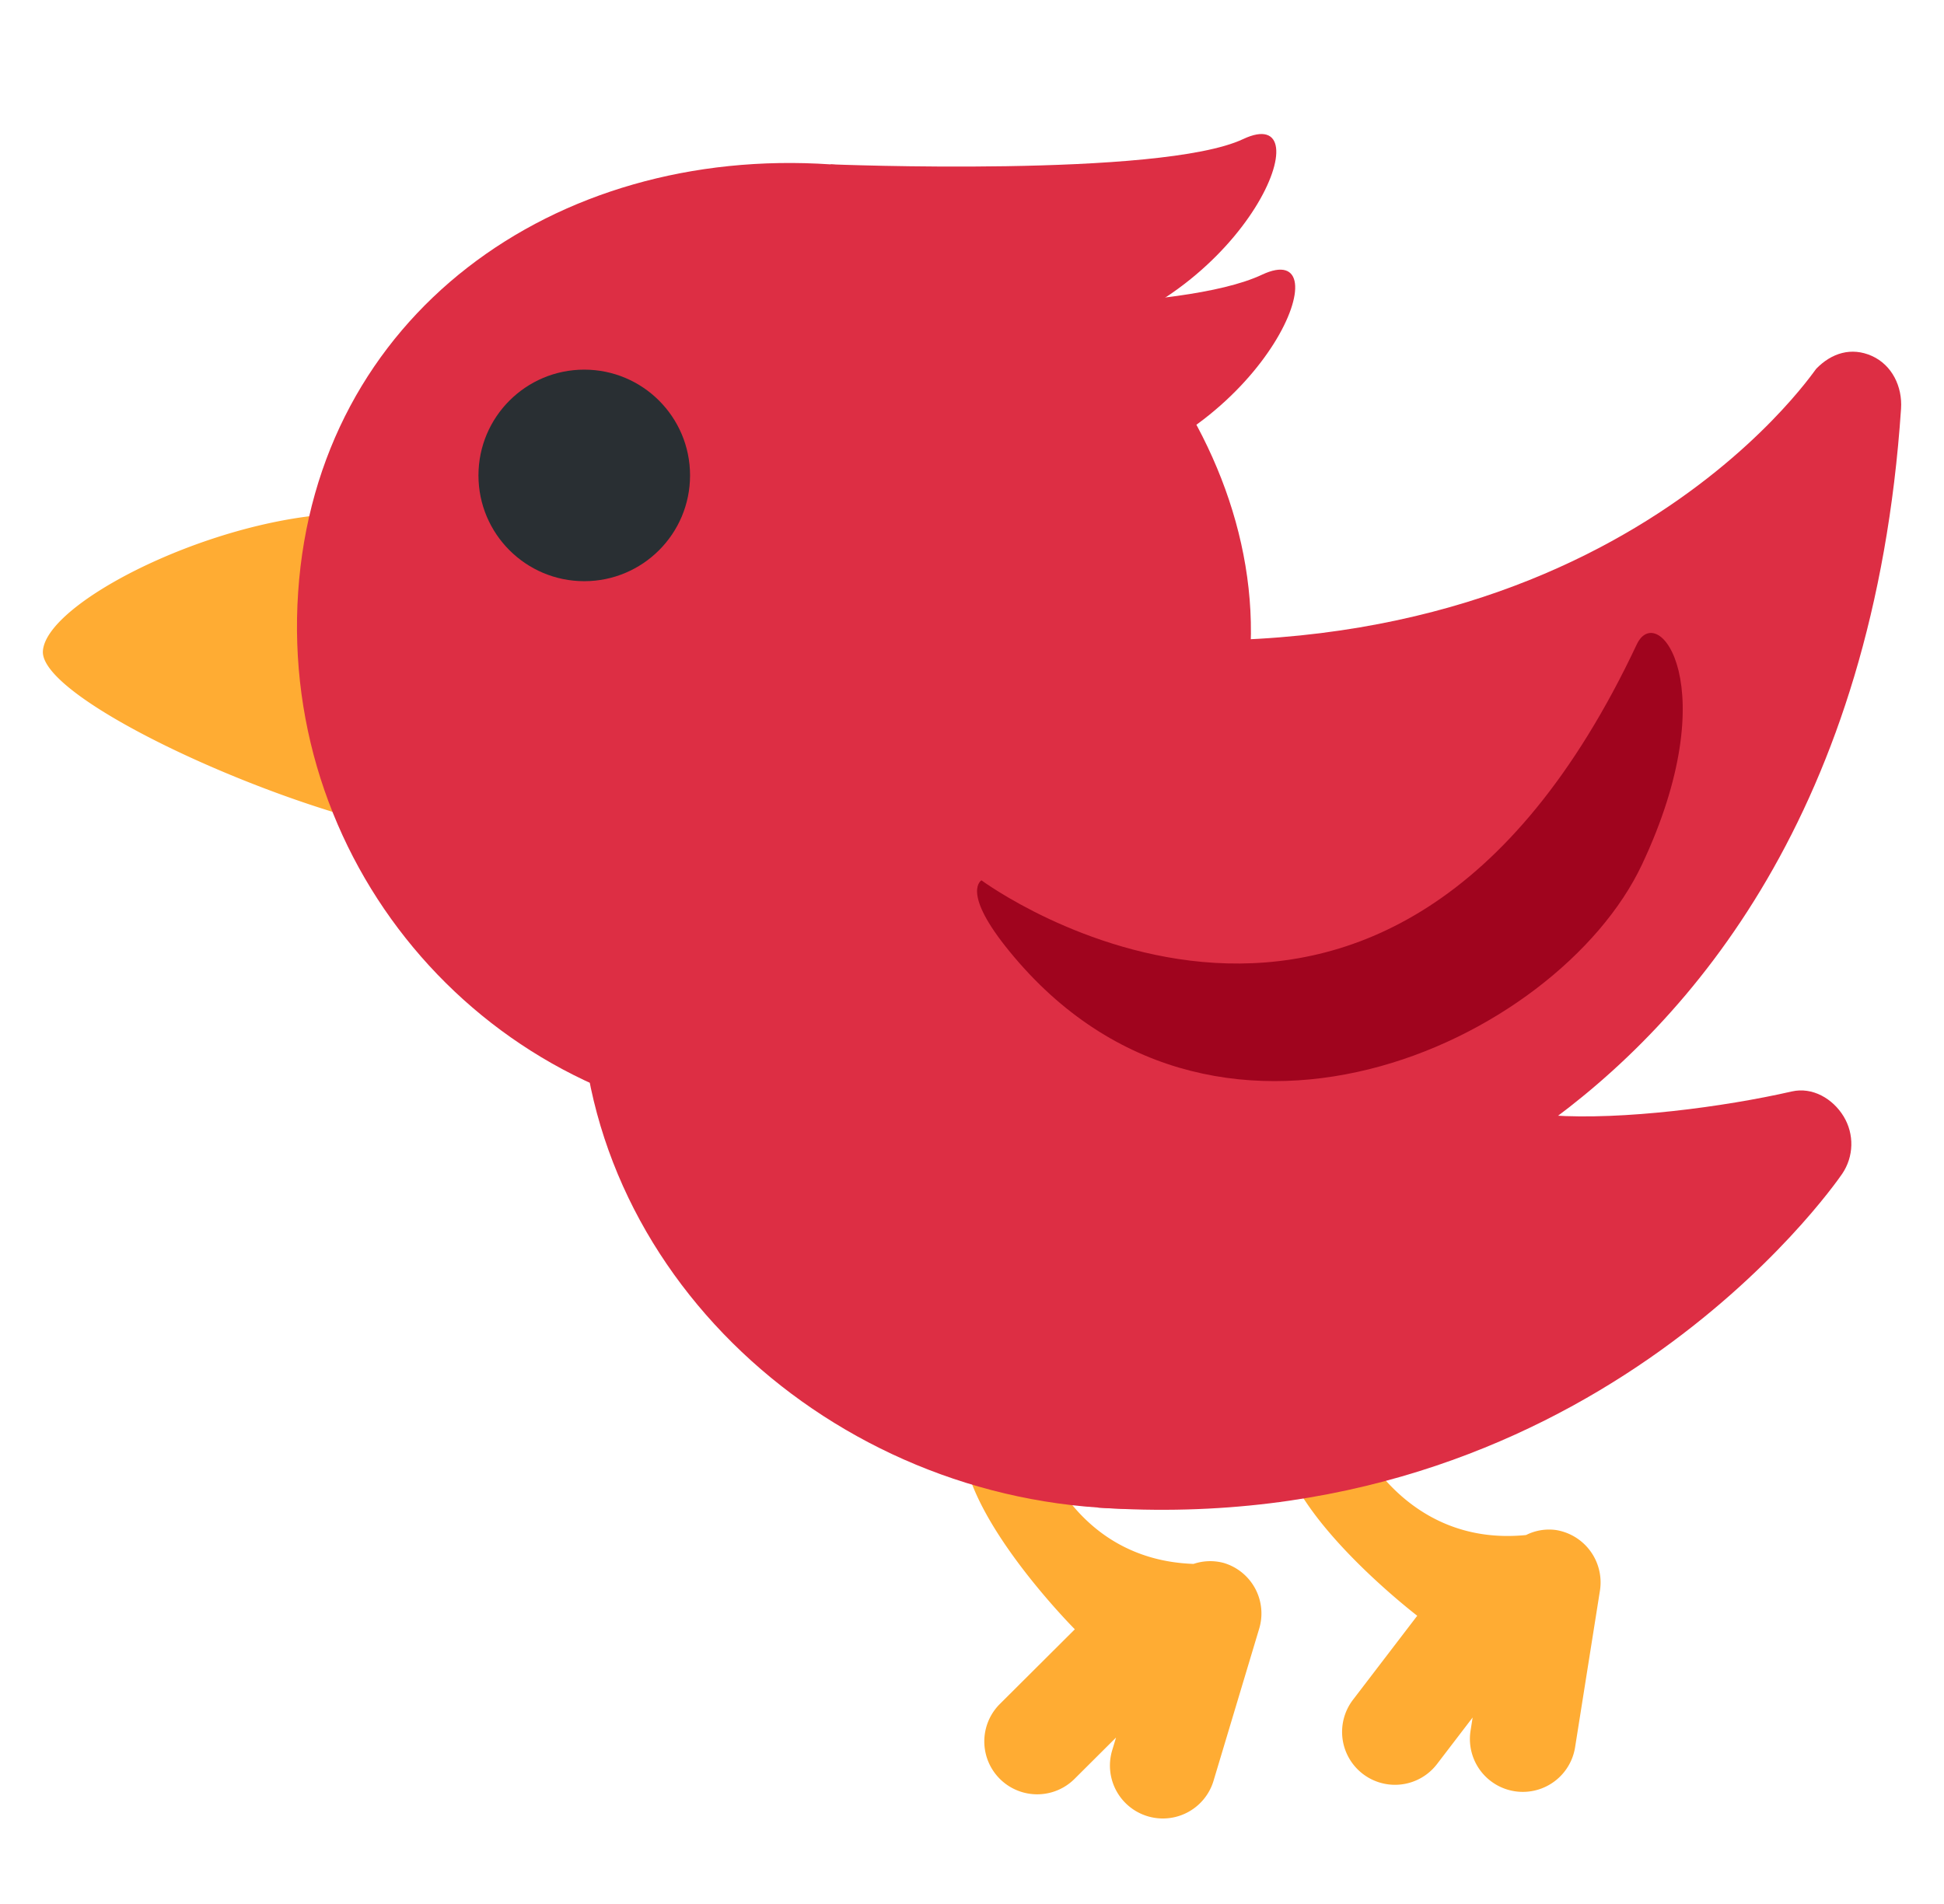
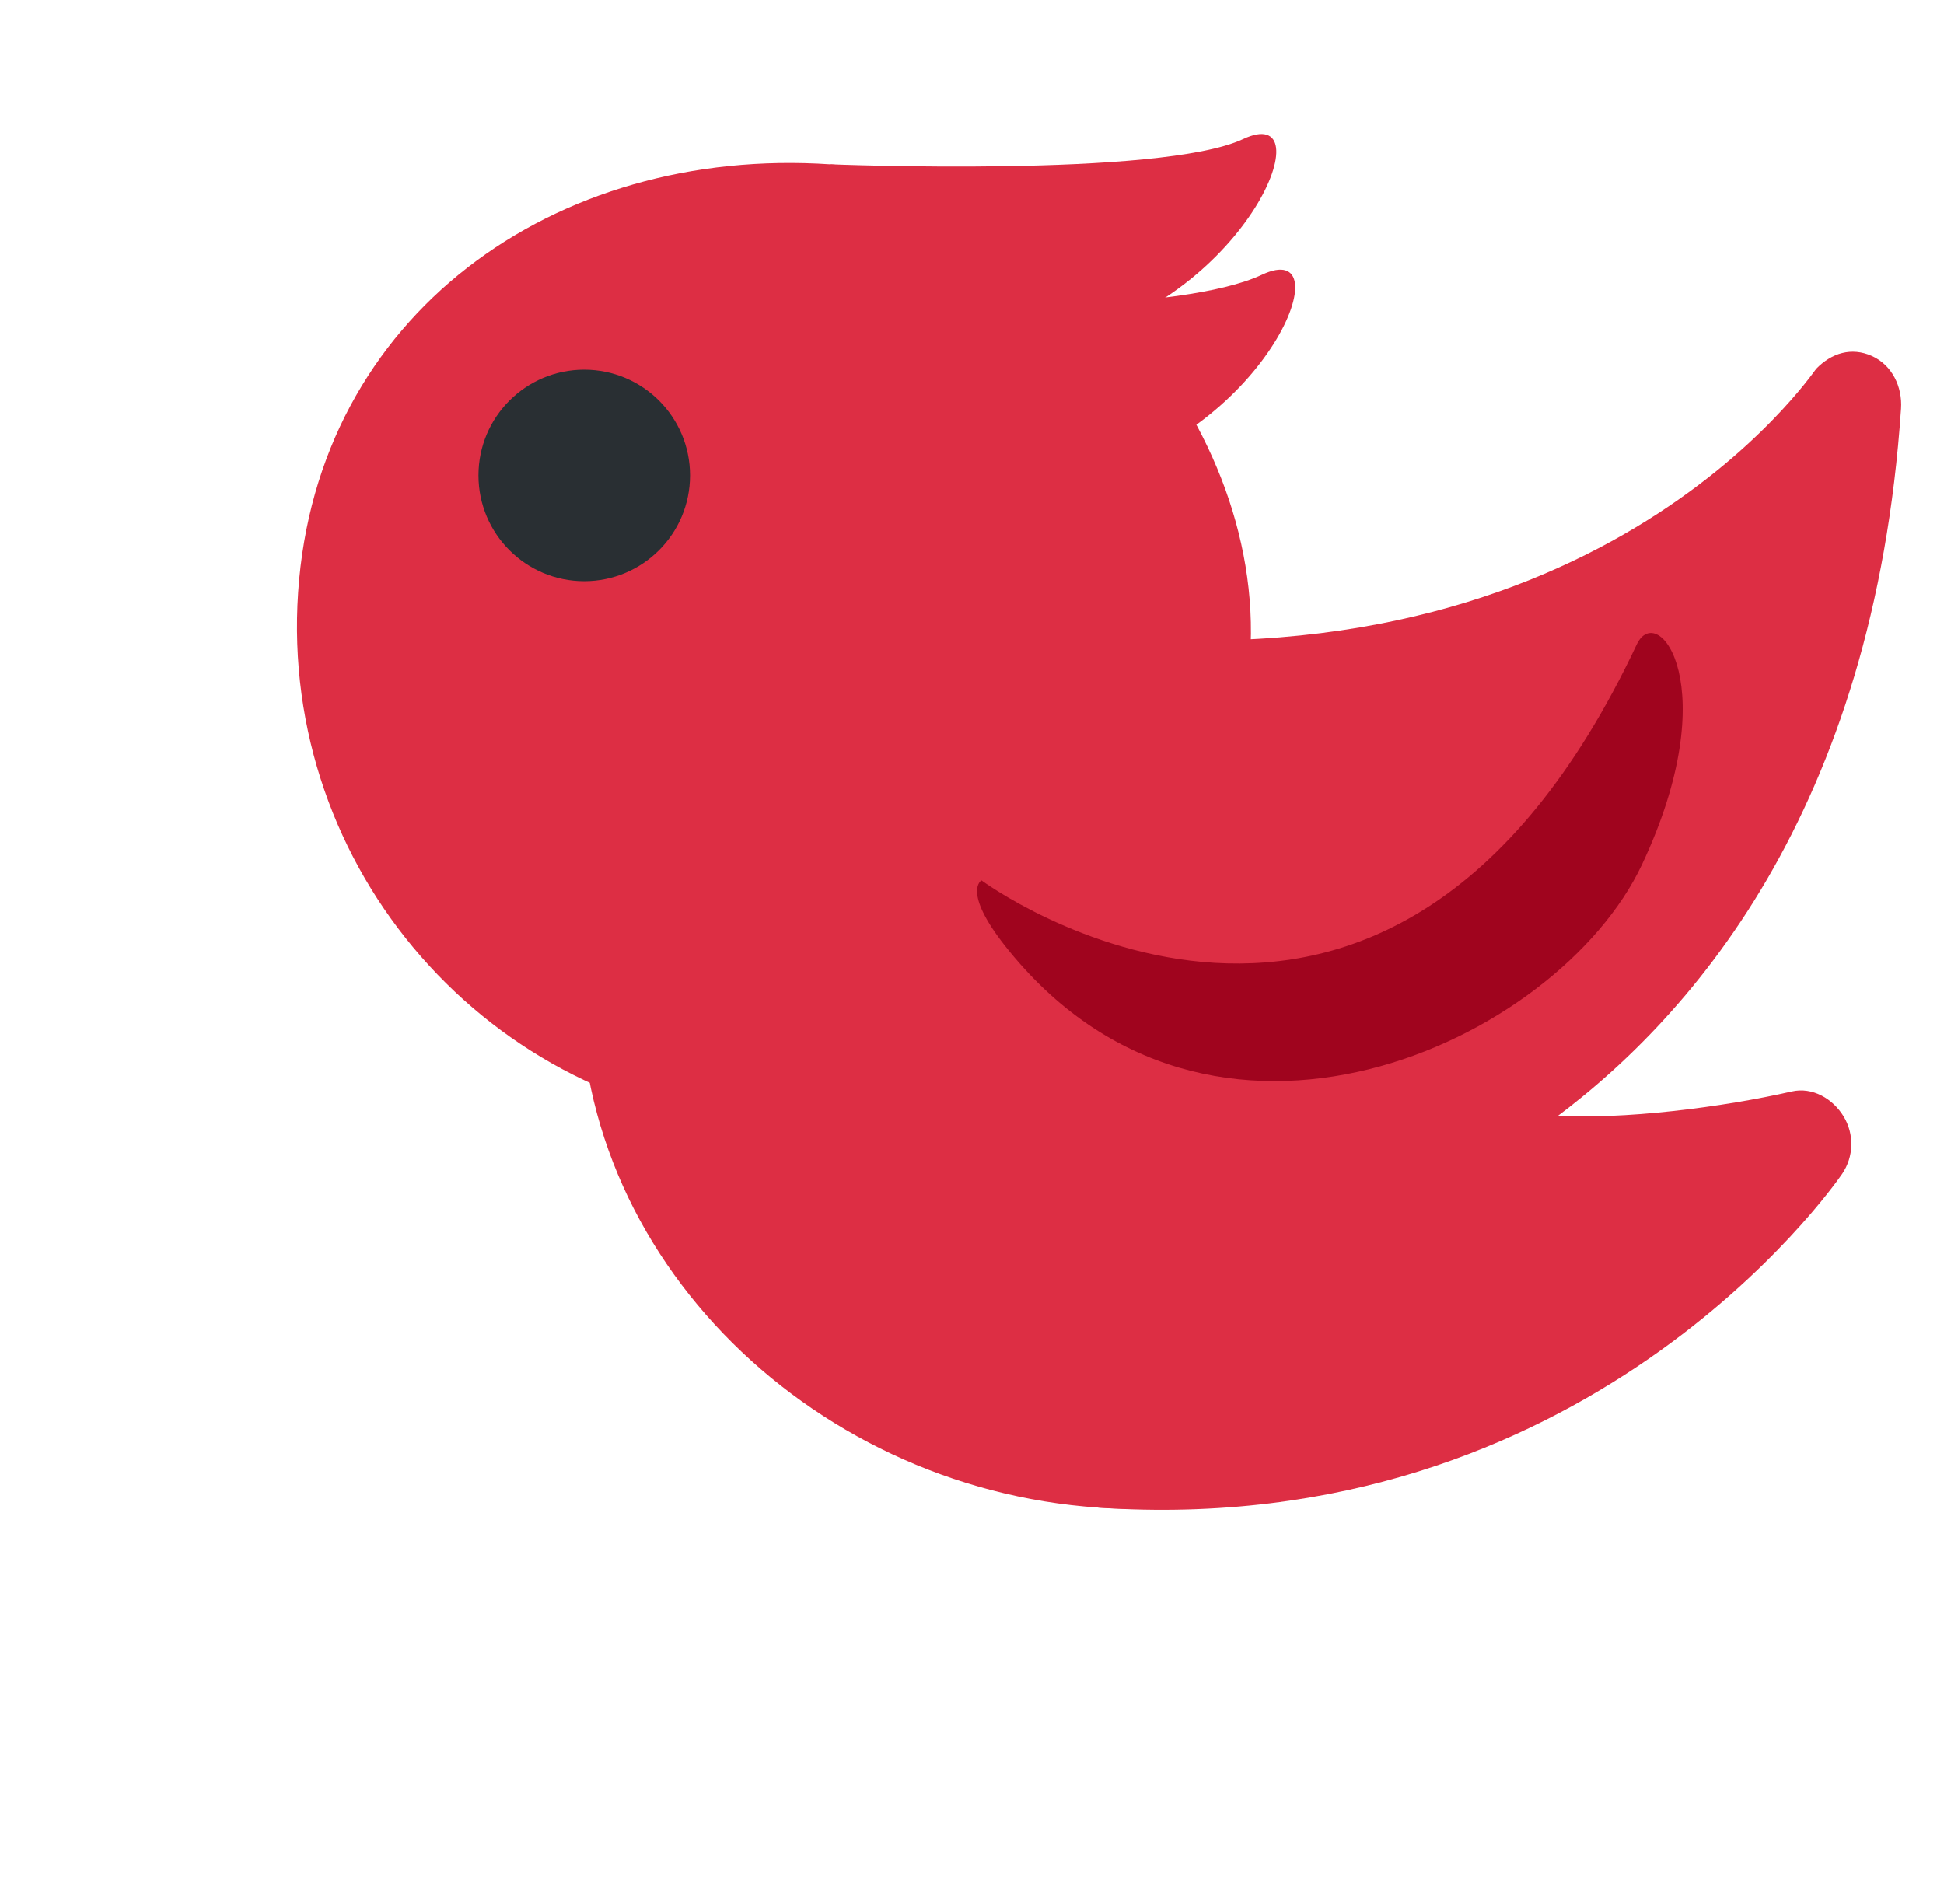
<svg xmlns="http://www.w3.org/2000/svg" width="98px" height="96px" viewBox="0 0 36 36" aria-hidden="true" role="img" class="iconify iconify--twemoji" preserveAspectRatio="xMidYMid meet">
-   <path fill="#FFAC33" d="M8.916 12.88c-.111 1.652 1.768 3.126-.712 2.959c-2.48-.167-7.836-2.533-7.768-3.53s3.708-2.757 6.188-2.59c2.48.166 2.404 1.508 2.292 3.161zm20.122 16.049a.966.966 0 0 0-.564.095c-2.325.232-3.225-1.885-3.225-1.885c-.439-.336-.981-2.009-1.589-1.215l.187 1.402c.187 1.402 2.57 3.224 2.57 3.224l-1.215 1.589a1 1 0 1 0 1.589 1.215l.673-.88l-.039.249a1 1 0 1 0 1.976.314l.47-2.963a1.003 1.003 0 0 0-.833-1.145zm-6.278.623a.984.984 0 0 0-.572.018c-2.335-.082-2.944-2.3-2.944-2.3c-.39-.392-.703-2.123-1.412-1.417l-.003 1.414c-.003 1.414 2.115 3.539 2.115 3.539l-1.417 1.412a.999.999 0 1 0 1.411 1.417l.785-.782l-.073.242a1 1 0 0 0 1.916.576l.862-2.873a.996.996 0 0 0-.668-1.246z" />
  <path fill="#DD2E44" d="M35.009 6.729c-.383-.17-.758-.057-1.05.244c-.054.056-4.225 6.306-14.532 4.944c-.34-.045 3.139 11.968 3.199 11.962c.124-.014 3.07-.368 6.14-2.553c2.818-2.005 6.284-5.991 6.797-13.598c.028-.418-.171-.828-.554-.999z" />
  <path fill="#DD2E44" d="M34.477 21.108c-.204-.336-.59-.56-.979-.471c-1.293.295-3.197.543-4.53.453c-6.357-.428-9.361-4.129-9.392-4.16c-.275-.282.466 11.552.816 11.576c9.194.62 13.862-6.027 14.057-6.31c.222-.326.233-.751.028-1.088z" />
  <path fill="#DD2E44" d="M24.586 19.016c-.371 5.51 1.316 9.861-4.194 9.489c-5.51-.371-10.145-4.92-9.774-10.431s14.34-4.568 13.968.942z" />
  <path fill="#DD2E44" d="M23.257 12.412c-.353 5.235-3.922 9.257-9.156 8.904c-5.235-.353-9.193-4.882-8.84-10.117c.353-5.235 4.832-8.444 10.067-8.091c4.001.269 8.24 4.683 7.929 9.304z" />
  <circle fill="#292F33" cx="10.67" cy="8.989" r="2" />
  <path fill="#A0041E" d="M18.179 16.645s7.63 5.648 12.387-4.459c.396-.842 1.685.793.099 4.162s-8.175 6.44-12.04 1.536c-.815-1.035-.446-1.239-.446-1.239z" />
  <path fill="#DD2E44" d="M15.327 3.107s6.246.254 7.798-.477s.136 2.932-3.262 3.789s-4.536-3.312-4.536-3.312z" />
  <path fill="#DD2E44" d="M17.428 5.788s4.501.136 6.054-.594s.136 2.932-3.262 3.789c-3.399.857-2.792-3.195-2.792-3.195z" />
</svg>